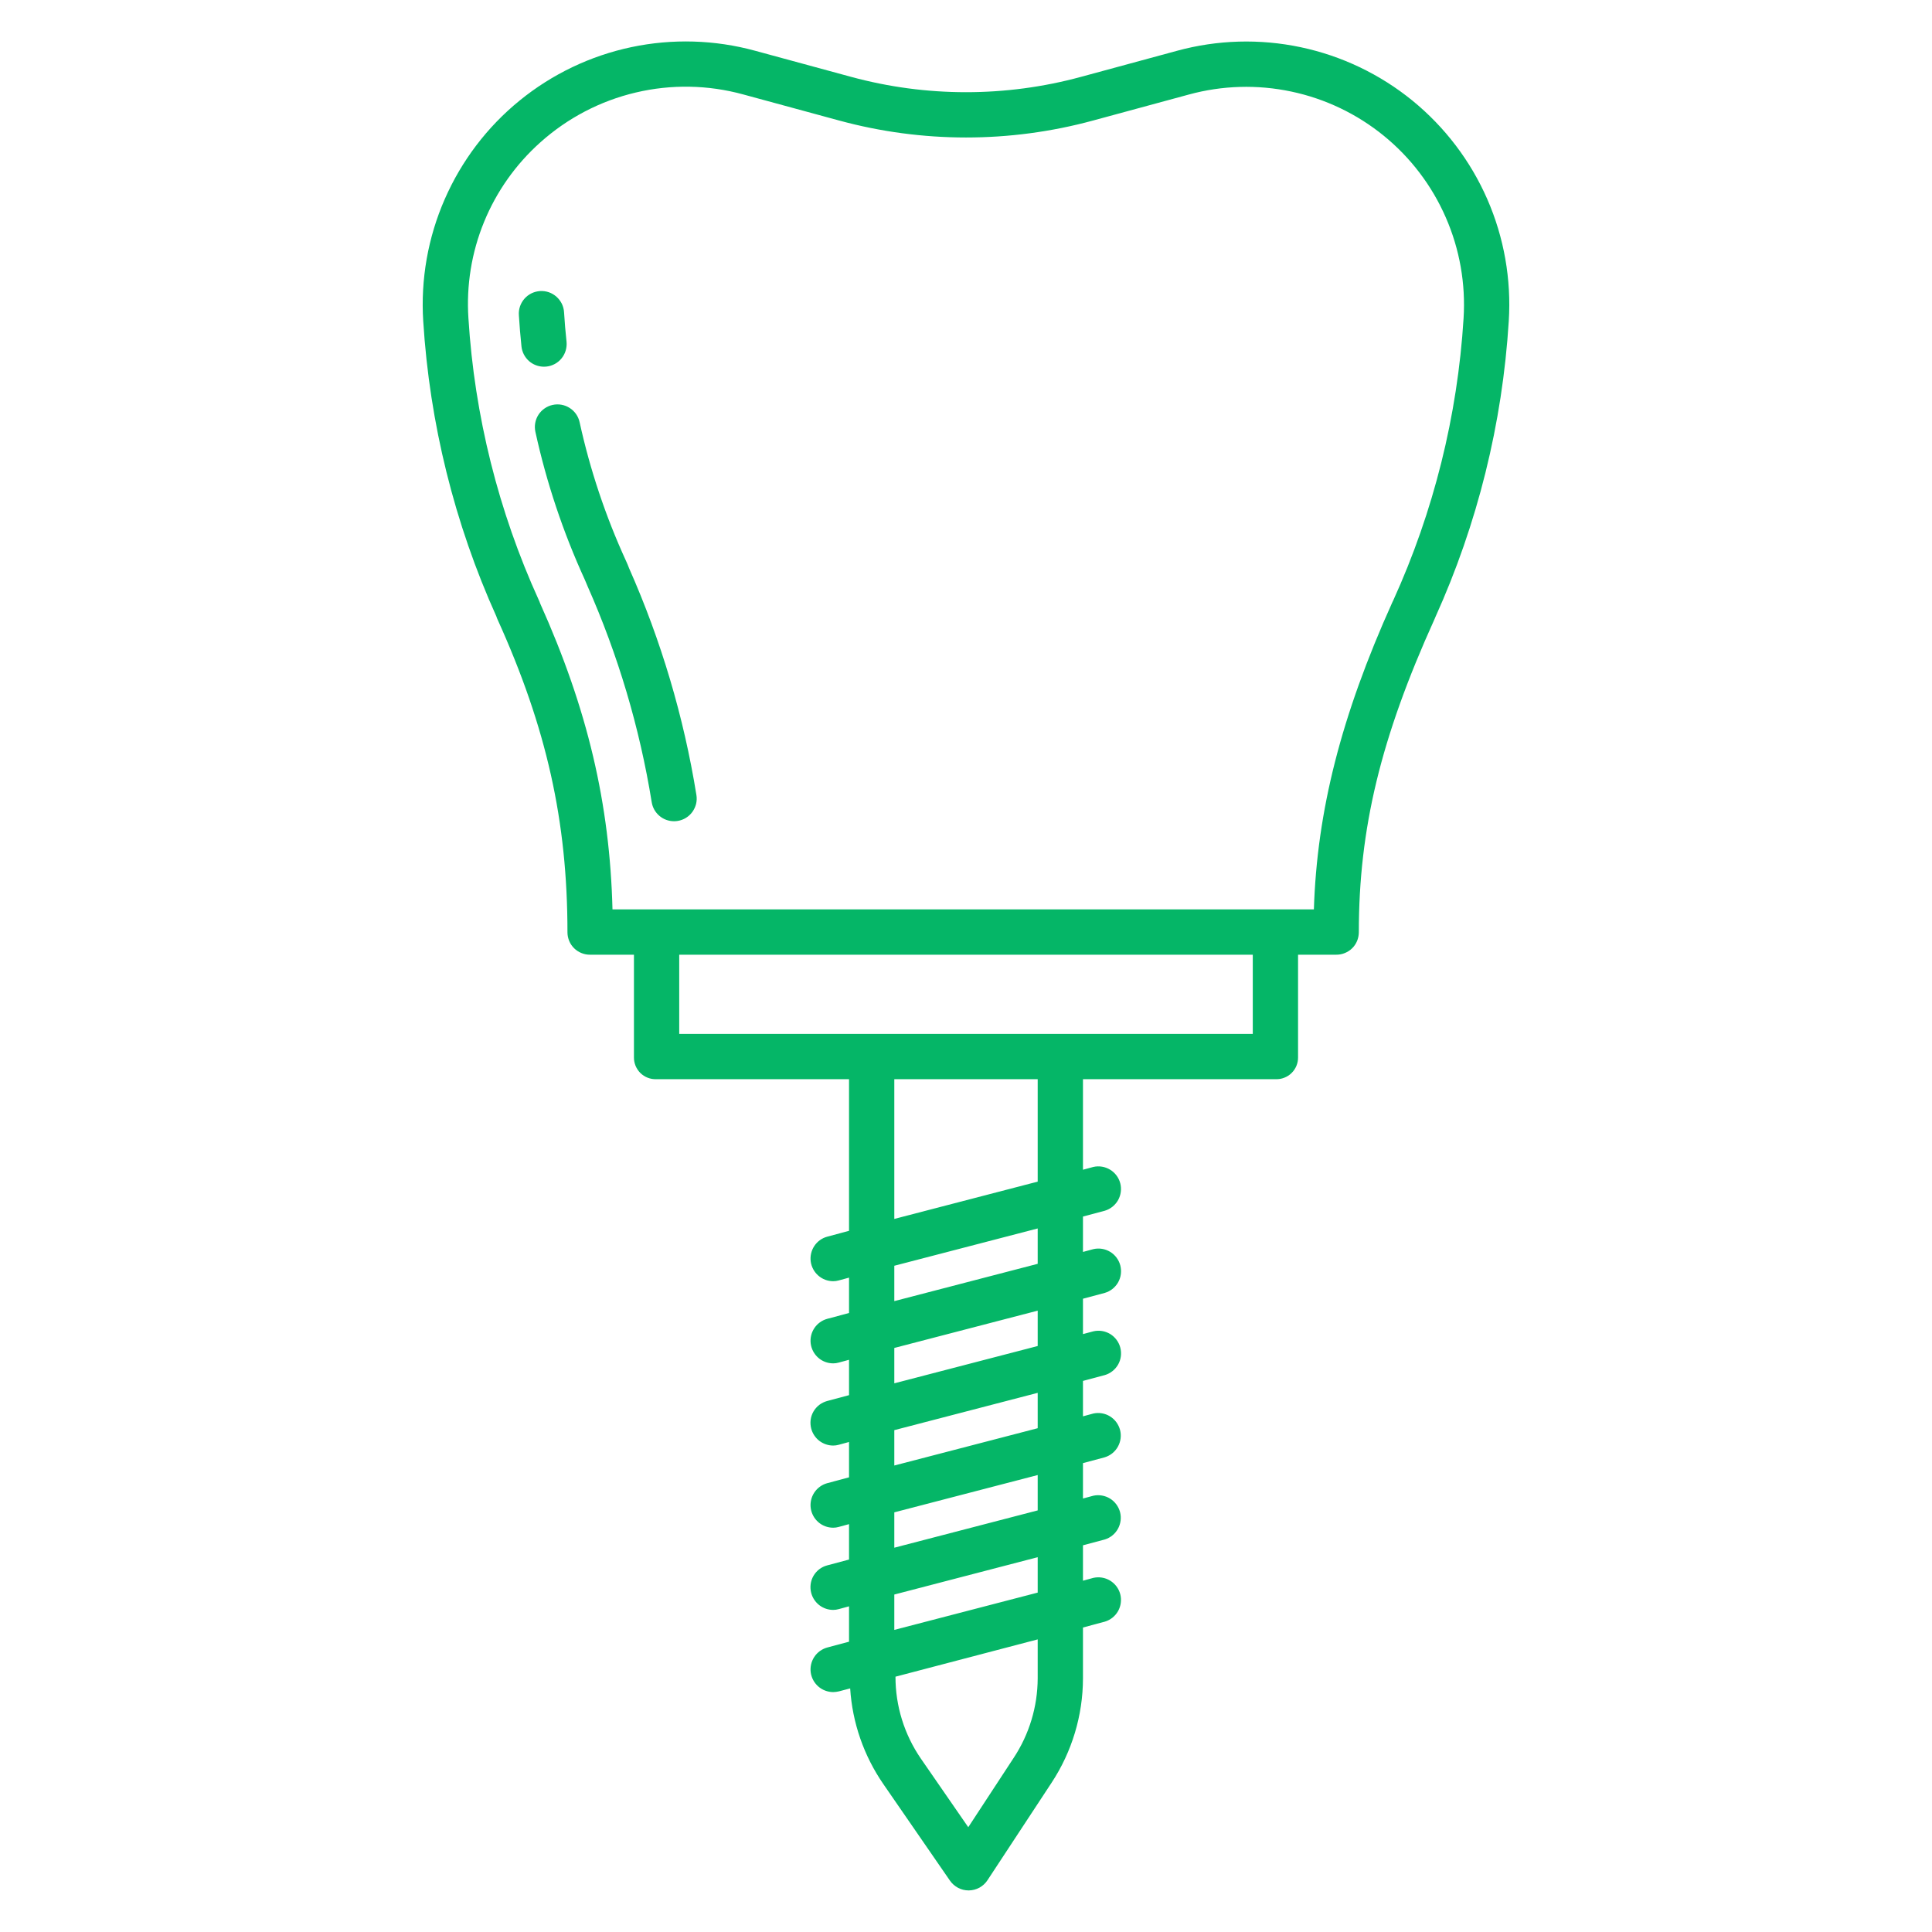
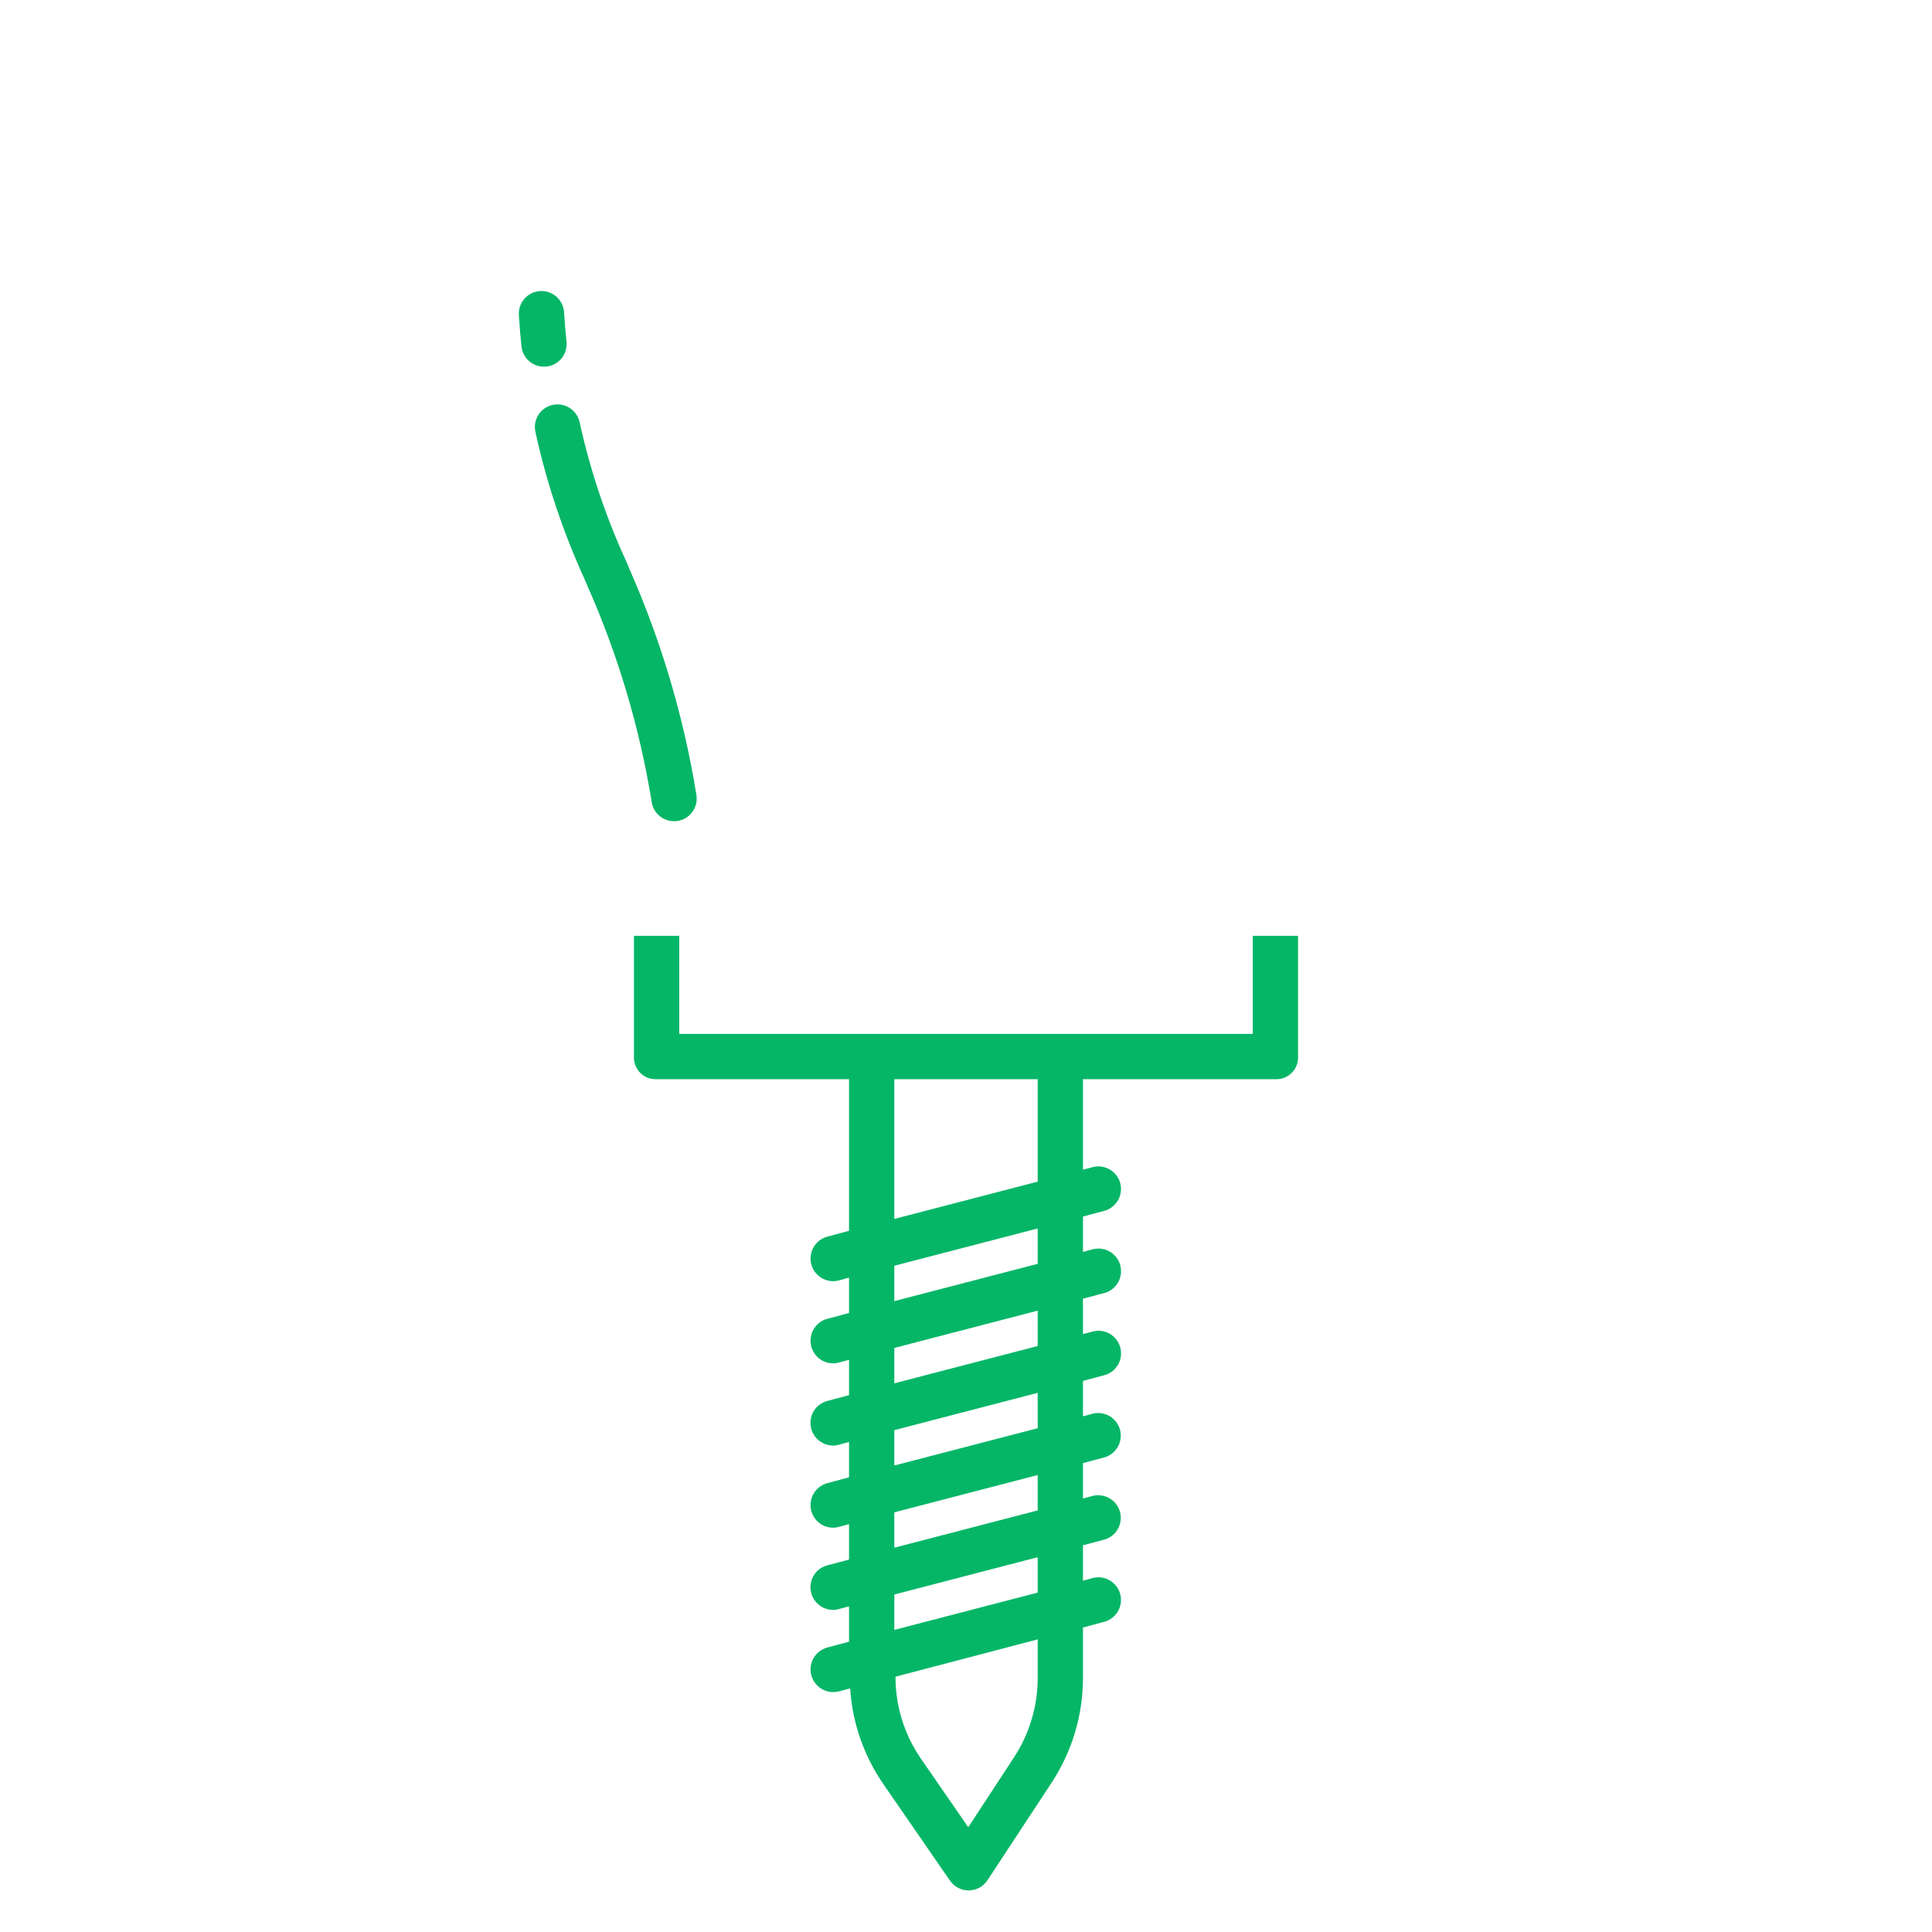
<svg xmlns="http://www.w3.org/2000/svg" width="46" height="46" fill="none">
  <path d="M13.157 9.641C13.018 9.672 12.896 9.757 12.819 9.877 12.742 9.998 12.717 10.144 12.748 10.284 13.013 11.495 13.408 12.674 13.924 13.802 13.942 13.841 13.96 13.883 13.975 13.923 13.979 13.934 13.983 13.944 13.988 13.954 14.716 15.597 15.23 17.326 15.517 19.1 15.537 19.227 15.602 19.341 15.699 19.424 15.797 19.508 15.92 19.553 16.048 19.553 16.077 19.553 16.106 19.551 16.135 19.546 16.205 19.535 16.272 19.51 16.332 19.473 16.392 19.436 16.445 19.387 16.486 19.33 16.527 19.272 16.557 19.207 16.574 19.139 16.59 19.07 16.593 18.998 16.581 18.928 16.281 17.068 15.742 15.254 14.979 13.531 14.956 13.47 14.931 13.409 14.903 13.35 14.419 12.293 14.049 11.187 13.8 10.051 13.769 9.911 13.684 9.789 13.563 9.713 13.443 9.636 13.297 9.61 13.157 9.641ZM12.416 8.249C12.43 8.381 12.493 8.504 12.591 8.593 12.69 8.682 12.819 8.731 12.952 8.731 12.971 8.731 12.99 8.73 13.009 8.728 13.079 8.721 13.147 8.7 13.21 8.666 13.272 8.632 13.327 8.587 13.371 8.532 13.416 8.477 13.449 8.413 13.469 8.346 13.489 8.278 13.496 8.206 13.489 8.136 13.464 7.904 13.444 7.668 13.43 7.436 13.426 7.366 13.408 7.296 13.377 7.232 13.345 7.169 13.302 7.112 13.249 7.065 13.196 7.018 13.134 6.981 13.067 6.958 13 6.935 12.929 6.926 12.858 6.93 12.787 6.935 12.718 6.953 12.654 6.984 12.59 7.016 12.533 7.059 12.486 7.113 12.44 7.166 12.404 7.228 12.381 7.295 12.358 7.363 12.349 7.434 12.354 7.504 12.369 7.751 12.39 8.001 12.416 8.249ZM26.305 38.611C26.439 38.571 26.552 38.481 26.621 38.359 26.689 38.237 26.708 38.093 26.673 37.958 26.638 37.823 26.551 37.707 26.432 37.634 26.312 37.561 26.169 37.538 26.033 37.568L25.785 37.636V36.793L26.305 36.654C26.438 36.613 26.549 36.523 26.617 36.401 26.684 36.28 26.703 36.138 26.668 36.003 26.632 35.869 26.547 35.753 26.429 35.68 26.311 35.608 26.169 35.583 26.033 35.612L25.785 35.679V34.836L26.305 34.697C26.438 34.656 26.549 34.566 26.617 34.444 26.684 34.323 26.703 34.18 26.668 34.046 26.632 33.912 26.547 33.796 26.429 33.723 26.311 33.65 26.169 33.626 26.033 33.655L25.785 33.722V32.879L26.305 32.74C26.439 32.701 26.553 32.61 26.622 32.489 26.691 32.367 26.709 32.223 26.674 32.087 26.639 31.952 26.552 31.835 26.433 31.762 26.313 31.69 26.17 31.666 26.033 31.698L25.785 31.764V30.922L26.305 30.783C26.439 30.744 26.553 30.654 26.622 30.532 26.691 30.41 26.709 30.266 26.674 30.13 26.639 29.995 26.552 29.878 26.433 29.806 26.313 29.733 26.17 29.71 26.033 29.741L25.785 29.808V28.966L26.305 28.827C26.439 28.787 26.552 28.696 26.621 28.575 26.689 28.453 26.708 28.309 26.673 28.174 26.638 28.039 26.551 27.922 26.432 27.85 26.312 27.777 26.169 27.753 26.033 27.784L25.785 27.851V25.695H30.376C30.445 25.697 30.514 25.686 30.578 25.66 30.643 25.635 30.702 25.597 30.751 25.549 30.801 25.5 30.84 25.442 30.867 25.378 30.893 25.314 30.907 25.246 30.906 25.176V22.281H29.828V24.617H16.172V22.281H15.094V25.176C15.093 25.246 15.107 25.314 15.133 25.378 15.16 25.442 15.199 25.5 15.248 25.549 15.298 25.597 15.357 25.635 15.421 25.66 15.486 25.686 15.555 25.697 15.624 25.695H20.215V29.305L19.695 29.445C19.569 29.479 19.46 29.558 19.388 29.667 19.316 29.776 19.286 29.908 19.303 30.037 19.321 30.167 19.385 30.285 19.483 30.371 19.581 30.457 19.707 30.505 19.838 30.505 19.882 30.505 19.926 30.499 19.968 30.487L20.215 30.42V31.262L19.695 31.401C19.569 31.436 19.46 31.515 19.388 31.624 19.316 31.733 19.286 31.864 19.303 31.994 19.321 32.123 19.385 32.242 19.483 32.328 19.581 32.414 19.707 32.461 19.838 32.461 19.882 32.461 19.926 32.455 19.968 32.443L20.215 32.376V33.218L19.695 33.357C19.627 33.376 19.563 33.407 19.506 33.45 19.451 33.493 19.403 33.547 19.368 33.608 19.333 33.669 19.31 33.736 19.301 33.806 19.292 33.876 19.297 33.948 19.315 34.016 19.346 34.131 19.414 34.233 19.508 34.306 19.603 34.378 19.719 34.418 19.838 34.418 19.882 34.418 19.926 34.412 19.968 34.4L20.215 34.333V35.175L19.695 35.314C19.569 35.349 19.46 35.428 19.388 35.537 19.316 35.646 19.286 35.777 19.303 35.907 19.321 36.036 19.385 36.155 19.483 36.241 19.581 36.327 19.707 36.374 19.838 36.374 19.882 36.374 19.926 36.368 19.968 36.356L20.215 36.289V37.132L19.695 37.271C19.627 37.289 19.563 37.32 19.506 37.363 19.451 37.406 19.403 37.46 19.368 37.521 19.333 37.582 19.31 37.65 19.301 37.72 19.292 37.79 19.297 37.861 19.315 37.929 19.346 38.044 19.414 38.146 19.508 38.219 19.603 38.292 19.719 38.331 19.838 38.331 19.882 38.331 19.926 38.325 19.968 38.313L20.215 38.246V39.088L19.695 39.227C19.569 39.262 19.46 39.341 19.388 39.45 19.316 39.559 19.286 39.691 19.303 39.82 19.321 39.949 19.385 40.068 19.483 40.154 19.581 40.24 19.707 40.287 19.838 40.288 19.885 40.287 19.931 40.281 19.977 40.27L20.242 40.2C20.294 41.018 20.568 41.806 21.034 42.481L22.618 44.777C22.668 44.849 22.734 44.907 22.811 44.948 22.888 44.989 22.974 45.01 23.062 45.01H23.069C23.157 45.008 23.244 44.986 23.322 44.943 23.399 44.9 23.465 44.839 23.513 44.765L25.04 42.442C25.523 41.706 25.783 40.845 25.785 39.964V38.75L26.305 38.611ZM21.293 25.695H24.707V28.134L21.293 29.022V25.695ZM21.293 30.137 24.707 29.249V30.091L21.293 30.979V30.137ZM21.293 32.094 24.707 31.206V32.048L21.293 32.936V32.094ZM21.293 34.051 24.707 33.163V34.005L21.293 34.893V34.051ZM21.293 36.008 24.707 35.12V35.962L21.293 36.85V36.008ZM21.293 37.965 24.707 37.076V37.919L21.293 38.807V37.965ZM24.707 39.964C24.704 40.636 24.506 41.292 24.136 41.853L23.054 43.505 21.925 41.871C21.531 41.297 21.32 40.617 21.321 39.921L24.707 39.033V39.964Z" fill="#05B667" />
-   <path d="M11.82 14.68C11.827 14.703 11.835 14.725 11.845 14.746C13.013 17.326 13.511 19.549 13.511 22.2C13.511 22.27 13.526 22.34 13.553 22.405C13.58 22.47 13.62 22.529 13.67 22.578C13.72 22.627 13.78 22.666 13.845 22.692C13.91 22.719 13.98 22.732 14.05 22.731H31.814C31.884 22.732 31.954 22.719 32.019 22.692C32.084 22.666 32.144 22.627 32.194 22.578C32.244 22.529 32.284 22.47 32.311 22.405C32.338 22.34 32.352 22.27 32.353 22.2C32.353 19.726 32.875 17.569 34.155 14.742C34.161 14.727 34.167 14.714 34.173 14.699C35.179 12.474 35.772 10.084 35.923 7.646C35.986 6.652 35.811 5.656 35.412 4.743C35.013 3.83 34.401 3.025 33.629 2.395C32.856 1.766 31.944 1.33 30.969 1.124C29.994 0.918 28.984 0.947 28.022 1.21L25.738 1.83C23.945 2.317 22.054 2.317 20.261 1.829L17.981 1.209C17.02 0.946 16.009 0.916 15.033 1.122C14.058 1.328 13.146 1.764 12.372 2.394C11.599 3.023 10.988 3.829 10.589 4.742C10.189 5.656 10.014 6.652 10.077 7.647C10.229 10.077 10.819 12.46 11.82 14.68ZM12.866 3.389C13.512 2.81 14.293 2.402 15.137 2.203C15.981 2.003 16.862 2.019 17.698 2.249L19.978 2.869C21.956 3.408 24.043 3.408 26.021 2.871L28.305 2.251C29.101 2.033 29.938 2.009 30.745 2.18C31.552 2.35 32.307 2.711 32.947 3.232C33.587 3.753 34.093 4.42 34.423 5.176C34.754 5.932 34.899 6.756 34.847 7.579C34.703 9.902 34.135 12.179 33.172 14.297C33.164 14.311 33.157 14.326 33.151 14.34C31.928 17.053 31.357 19.316 31.283 21.652H14.583C14.519 19.137 13.992 16.885 12.858 14.361C12.851 14.338 12.842 14.315 12.831 14.293C11.867 12.176 11.298 9.899 11.153 7.577C11.101 6.794 11.228 6.01 11.525 5.285C11.822 4.559 12.281 3.911 12.866 3.389Z" fill="#05B667" />
</svg>